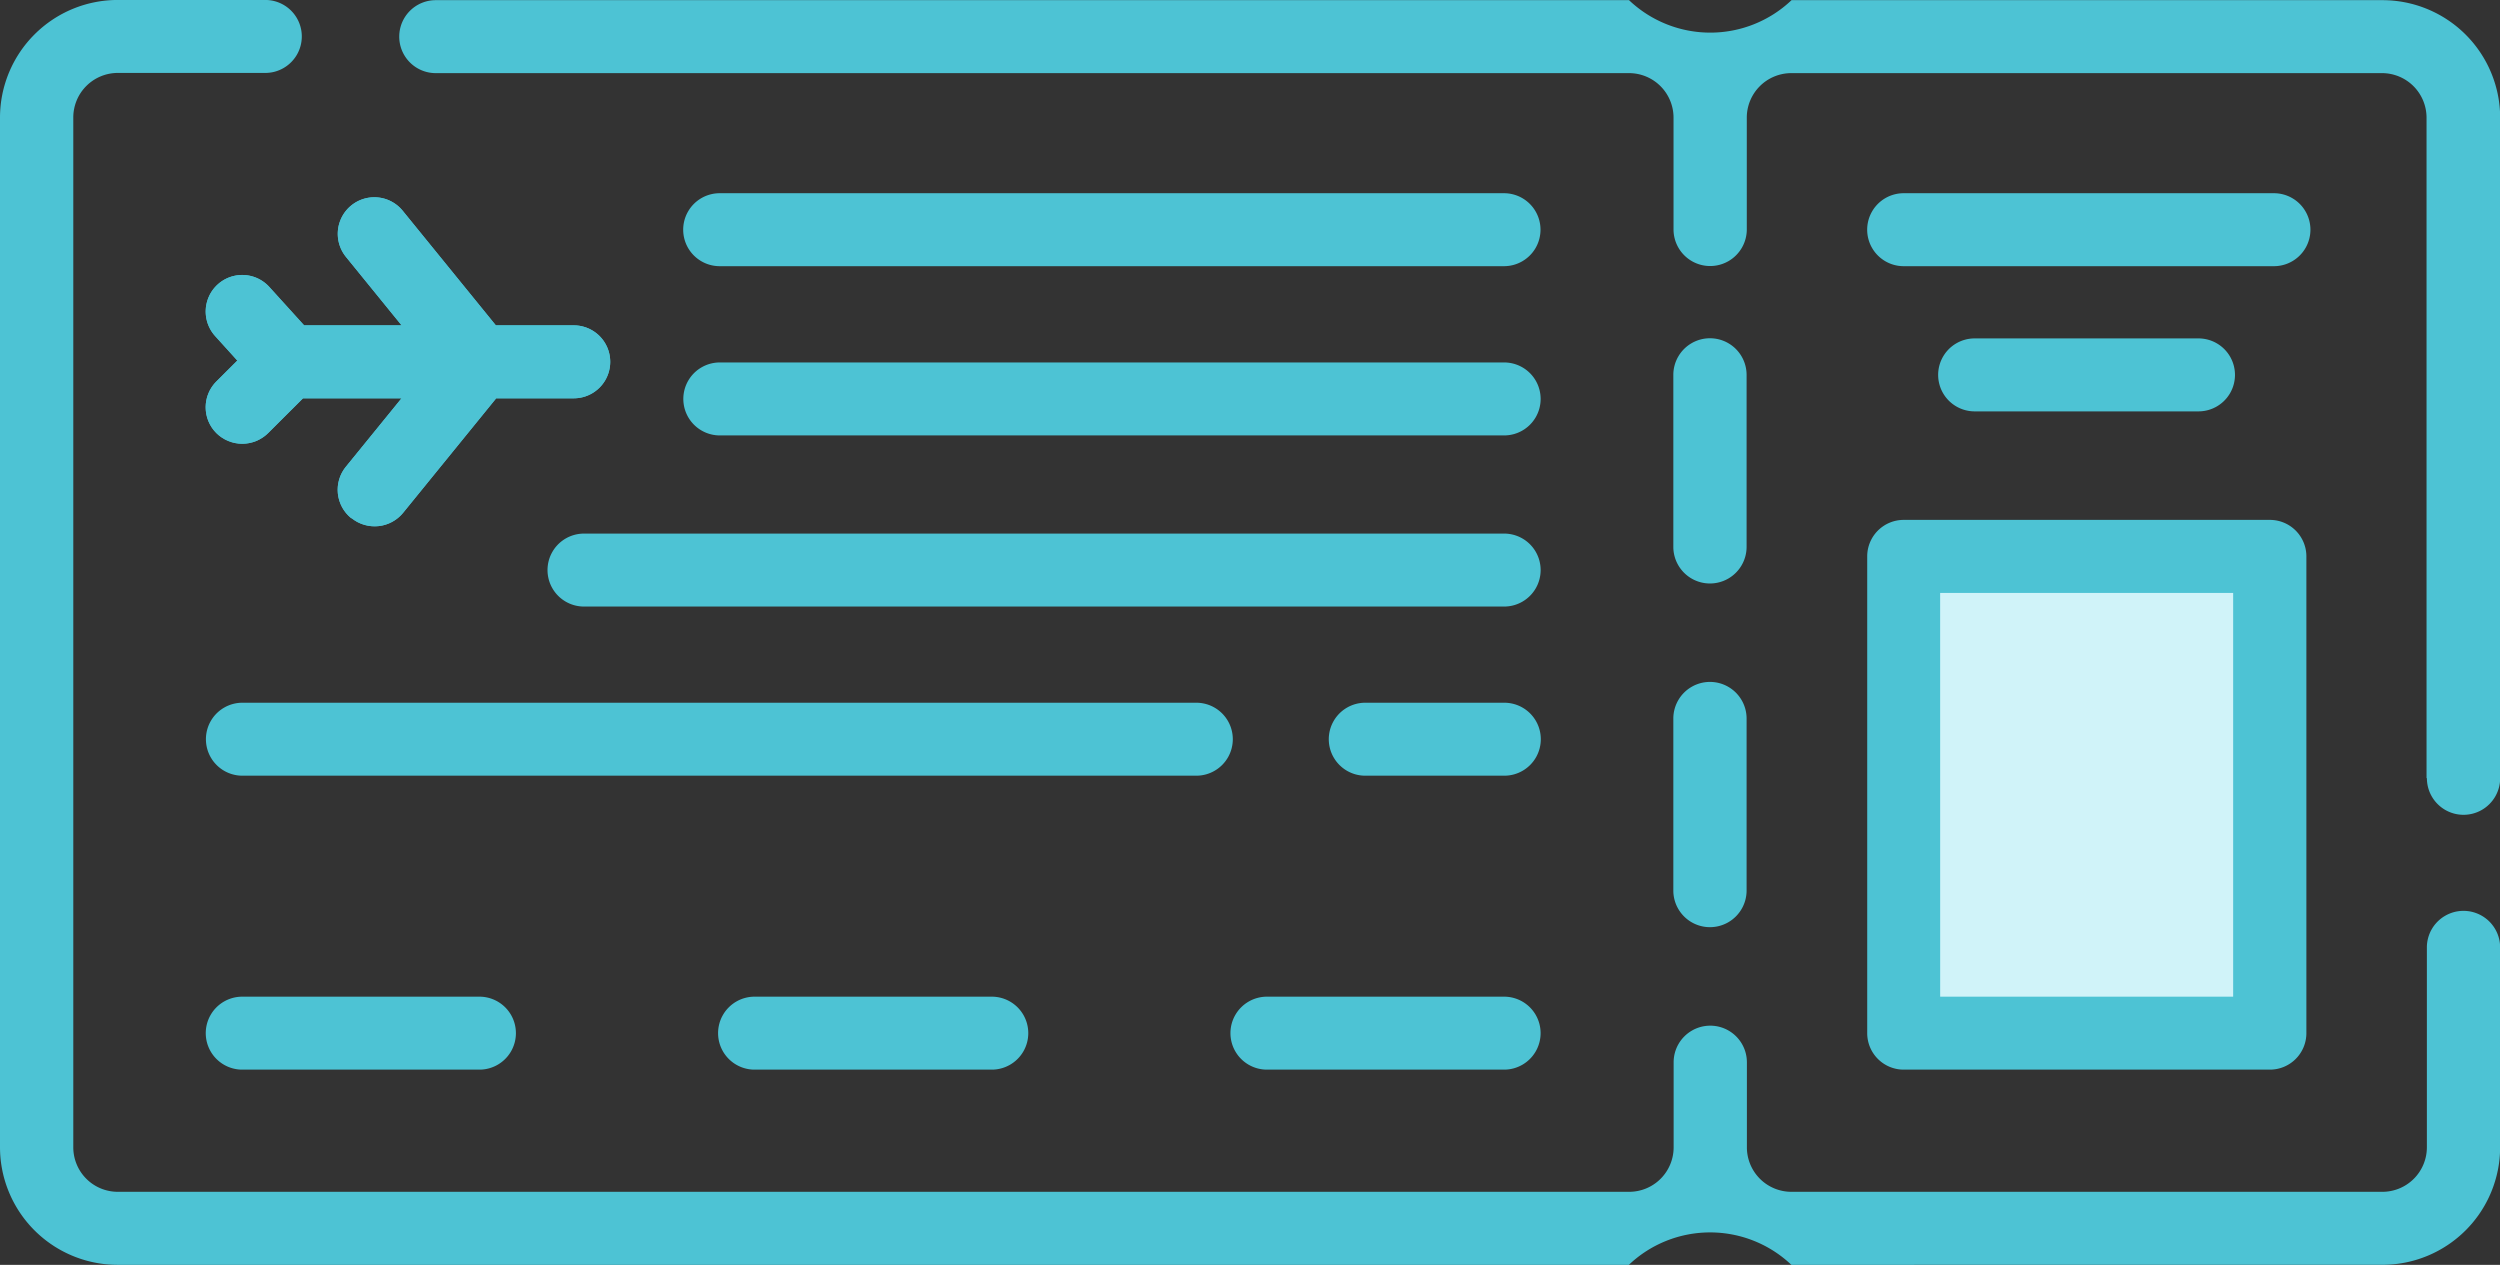
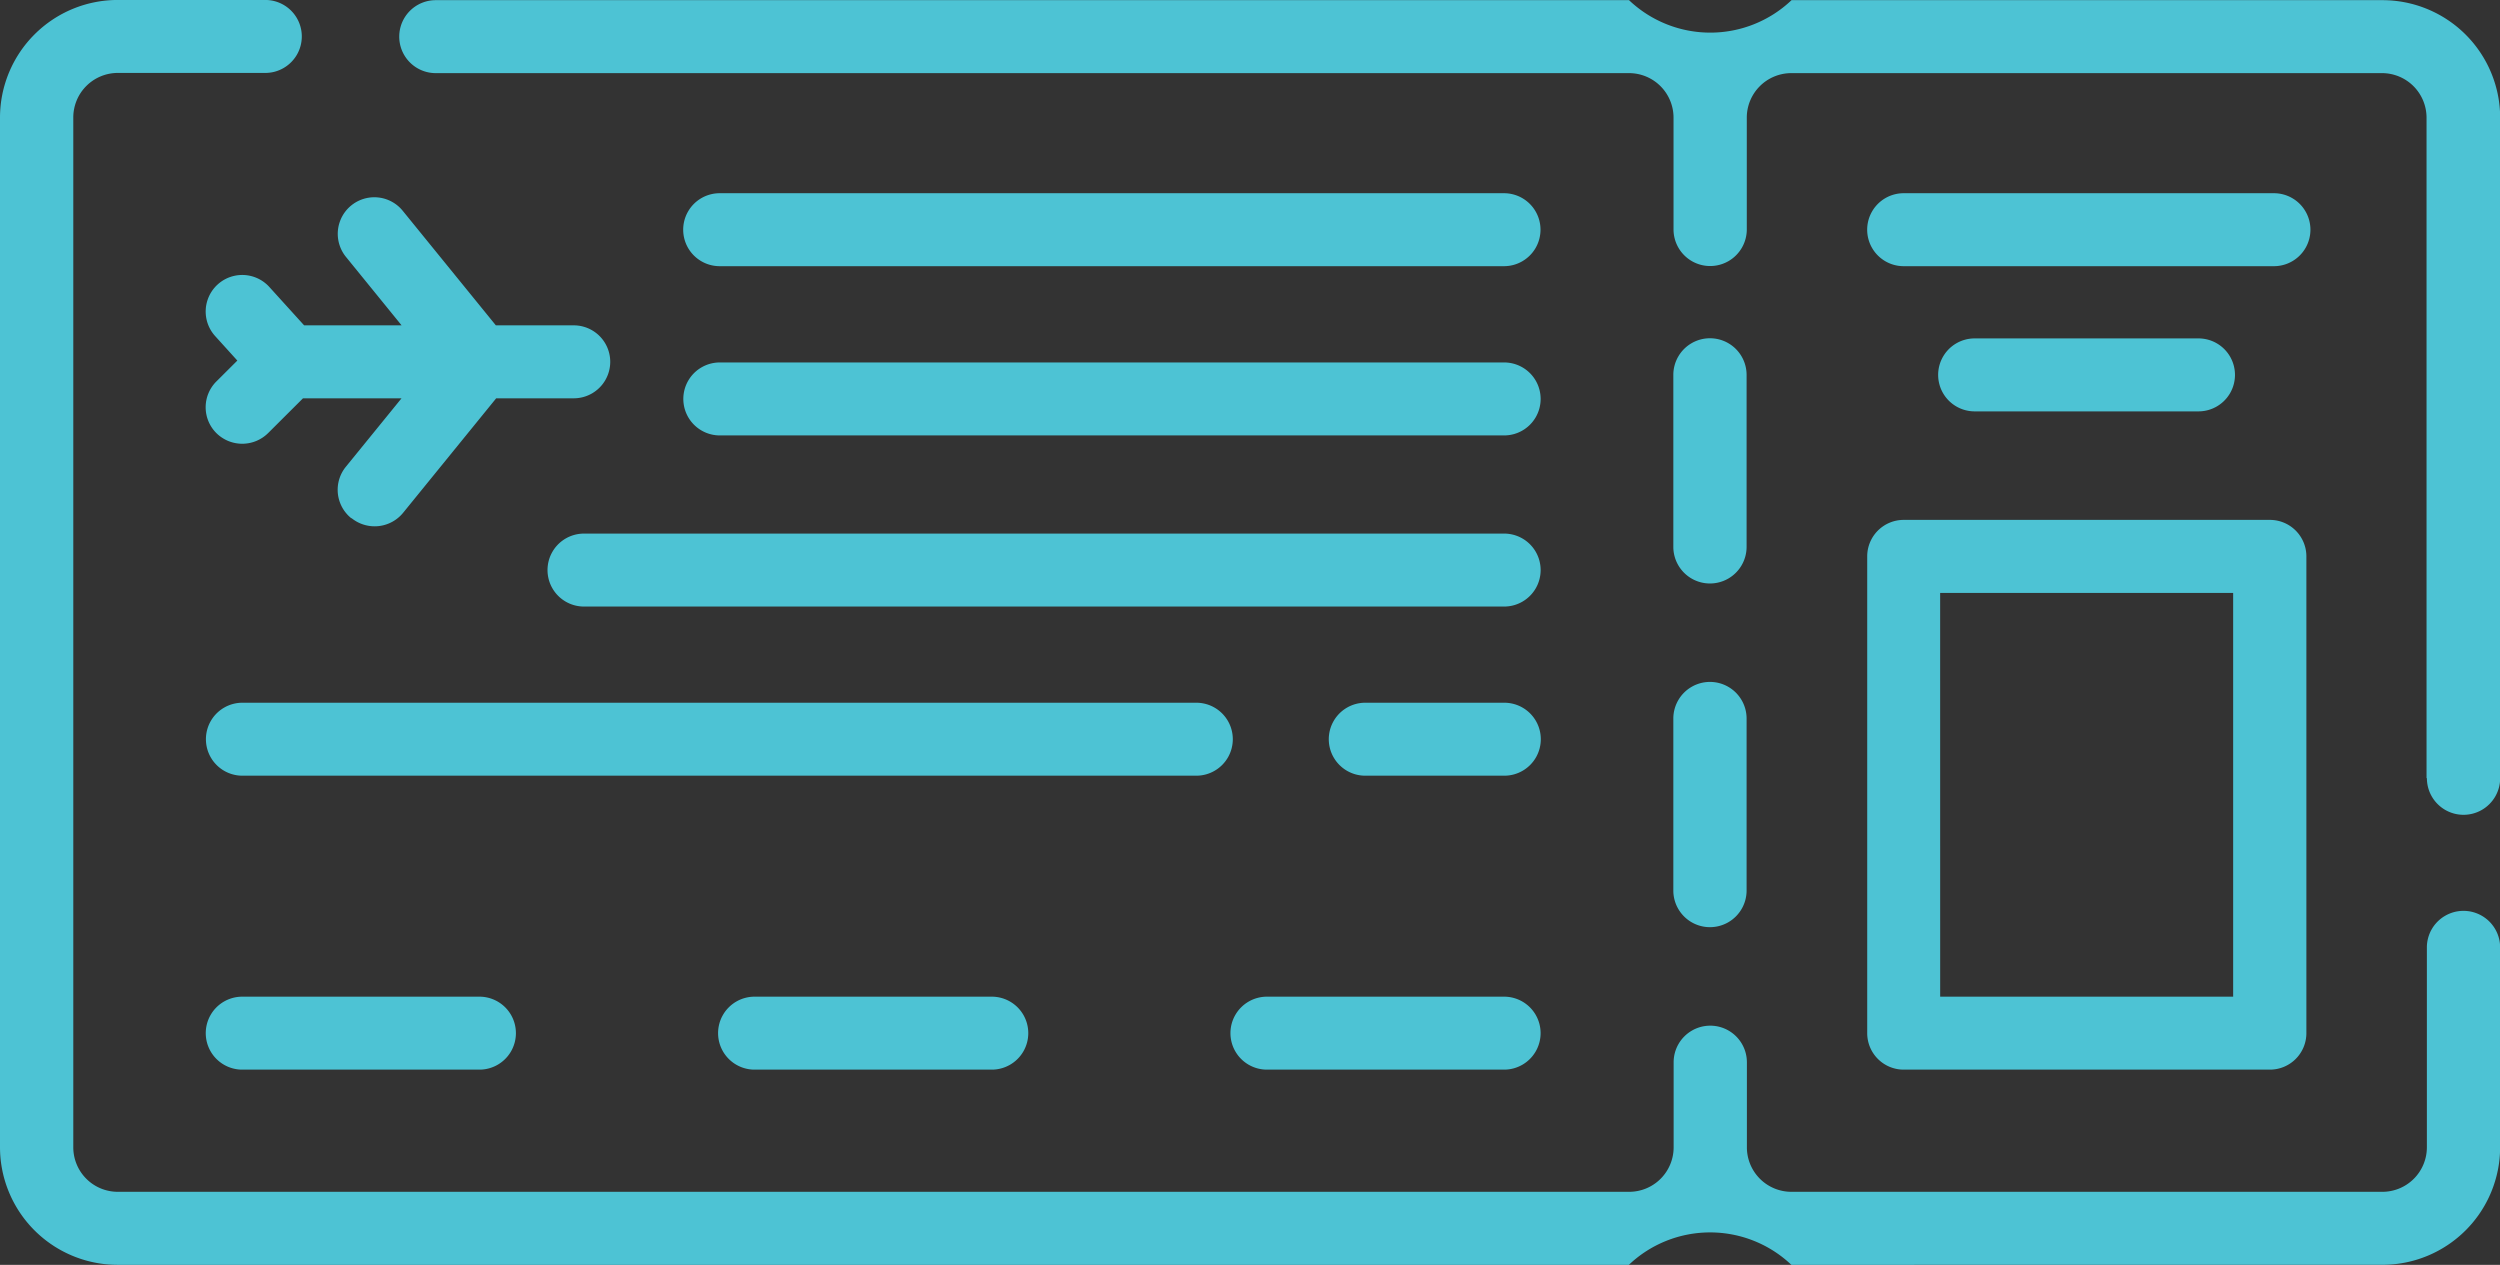
<svg xmlns="http://www.w3.org/2000/svg" width="75.381" height="38.138" viewBox="0 0 75.381 38.138">
  <rect x="0" y="0" width="75.381" height="38.138" fill="#333333" stroke="none" />
  <defs>
    <clipPath id="a">
-       <path d="M516.014,1457.232a3.558,3.558,0,0,0-4.9,0H465.552a3.55,3.55,0,0,1-3.552-3.539v-31.061a3.55,3.55,0,0,1,3.552-3.539H470a1.1,1.1,0,1,1,0,2.2h-4.446a1.343,1.343,0,0,0-1.344,1.338v31.061a1.342,1.342,0,0,0,1.344,1.338h45.567a1.341,1.341,0,0,0,1.343-1.338v-2.567a1.1,1.1,0,0,1,2.209,0v2.567a1.342,1.342,0,0,0,1.344,1.338h17.815a1.342,1.342,0,0,0,1.344-1.338v-6.029a1.1,1.1,0,0,1,2.209,0v6.029a3.55,3.55,0,0,1-3.552,3.539Zm3.387-5.886a1.1,1.1,0,0,1-1.1-1.1v-14.376a1.1,1.1,0,0,1,1.1-1.1h11.042a1.1,1.1,0,0,1,1.1,1.1v14.376a1.1,1.1,0,0,1-1.1,1.1Zm1.1-2.2h8.834v-12.174H520.5Zm-20.3,2.2a1.1,1.1,0,1,1,0-2.2h7.152a1.1,1.1,0,1,1,0,2.2Zm-15.449,0a1.1,1.1,0,1,1,0-2.2h7.153a1.1,1.1,0,1,1,0,2.2Zm-15.448,0a1.1,1.1,0,1,1,0-2.2h7.152a1.1,1.1,0,1,1,0,2.2Zm43.151-5.4v-5.186a1.1,1.1,0,0,1,2.209,0v5.186a1.1,1.1,0,0,1-2.209,0Zm22.711-3.389v-19.92a1.343,1.343,0,0,0-1.344-1.338H516.014a1.343,1.343,0,0,0-1.344,1.338v3.374a1.1,1.1,0,0,1-2.209,0v-3.374a1.342,1.342,0,0,0-1.343-1.338H475.138a1.1,1.1,0,1,1,0-2.2h35.981a3.556,3.556,0,0,0,4.9,0h17.815a3.55,3.55,0,0,1,3.552,3.539v19.92a1.1,1.1,0,0,1-2.209,0Zm-32-.074a1.1,1.1,0,1,1,0-2.2h4.193a1.1,1.1,0,1,1,0,2.2Zm-33.857,0a1.1,1.1,0,1,1,0-2.2h28.763a1.1,1.1,0,1,1,0,2.2Zm10.3-5.1a1.1,1.1,0,1,1,0-2.2h27.745a1.1,1.1,0,1,1,0,2.2Zm32.846-1.8v-5.185a1.1,1.1,0,0,1,2.209,0v5.185a1.1,1.1,0,0,1-2.209,0Zm-39.865-.865a1.1,1.1,0,0,1-.163-1.548l1.68-2.066h-2.971l-1.051,1.048a1.108,1.108,0,0,1-1.562,0,1.1,1.1,0,0,1,0-1.555l.633-.631-.671-.741a1.1,1.1,0,0,1,1.639-1.475l1.046,1.154h2.939l-1.68-2.067a1.1,1.1,0,0,1,1.716-1.385l2.806,3.452H479.3a1.1,1.1,0,1,1,0,2.2h-2.339l-2.806,3.452a1.108,1.108,0,0,1-1.553.163Zm11.114-2.495a1.1,1.1,0,1,1,0-2.2h23.65a1.1,1.1,0,1,1,0,2.2Zm37.836-.725a1.1,1.1,0,1,1,0-2.2h6.75a1.1,1.1,0,1,1,0,2.2Zm-2.14-4.378a1.1,1.1,0,1,1,0-2.2h11.165a1.1,1.1,0,1,1,0,2.2Zm-35.7,0a1.1,1.1,0,1,1,0-2.2h23.65a1.1,1.1,0,1,1,0,2.2Z" fill="#4dc3d4" />
-     </clipPath>
+       </clipPath>
  </defs>
  <g transform="translate(-462 -1419.094)">
-     <rect width="11.88" height="15.97" transform="translate(519.22 1435.03)" fill="#d0f3f9" />
    <path d="M516.014,1457.232a3.558,3.558,0,0,0-4.9,0H465.552a3.55,3.55,0,0,1-3.552-3.539v-31.061a3.55,3.55,0,0,1,3.552-3.539H470a1.1,1.1,0,1,1,0,2.2h-4.446a1.343,1.343,0,0,0-1.344,1.338v31.061a1.342,1.342,0,0,0,1.344,1.338h45.567a1.341,1.341,0,0,0,1.343-1.338v-2.567a1.1,1.1,0,0,1,2.209,0v2.567a1.342,1.342,0,0,0,1.344,1.338h17.815a1.342,1.342,0,0,0,1.344-1.338v-6.029a1.1,1.1,0,0,1,2.209,0v6.029a3.55,3.55,0,0,1-3.552,3.539Zm3.387-5.886a1.1,1.1,0,0,1-1.1-1.1v-14.376a1.1,1.1,0,0,1,1.1-1.1h11.042a1.1,1.1,0,0,1,1.1,1.1v14.376a1.1,1.1,0,0,1-1.1,1.1Zm1.1-2.2h8.834v-12.174H520.5Zm-20.3,2.2a1.1,1.1,0,1,1,0-2.2h7.152a1.1,1.1,0,1,1,0,2.2Zm-15.449,0a1.1,1.1,0,1,1,0-2.2h7.153a1.1,1.1,0,1,1,0,2.2Zm-15.448,0a1.1,1.1,0,1,1,0-2.2h7.152a1.1,1.1,0,1,1,0,2.2Zm43.151-5.4v-5.186a1.1,1.1,0,0,1,2.209,0v5.186a1.1,1.1,0,0,1-2.209,0Zm22.711-3.389v-19.92a1.343,1.343,0,0,0-1.344-1.338H516.014a1.343,1.343,0,0,0-1.344,1.338v3.374a1.1,1.1,0,0,1-2.209,0v-3.374a1.342,1.342,0,0,0-1.343-1.338H475.138a1.1,1.1,0,1,1,0-2.2h35.981a3.556,3.556,0,0,0,4.9,0h17.815a3.55,3.55,0,0,1,3.552,3.539v19.92a1.1,1.1,0,0,1-2.209,0Zm-32-.074a1.1,1.1,0,1,1,0-2.2h4.193a1.1,1.1,0,1,1,0,2.2Zm-33.857,0a1.1,1.1,0,1,1,0-2.2h28.763a1.1,1.1,0,1,1,0,2.2Zm10.3-5.1a1.1,1.1,0,1,1,0-2.2h27.745a1.1,1.1,0,1,1,0,2.2Zm32.846-1.8v-5.185a1.1,1.1,0,0,1,2.209,0v5.185a1.1,1.1,0,0,1-2.209,0Zm-39.865-.865a1.1,1.1,0,0,1-.163-1.548l1.68-2.066h-2.971l-1.051,1.048a1.108,1.108,0,0,1-1.562,0,1.1,1.1,0,0,1,0-1.555l.633-.631-.671-.741a1.1,1.1,0,0,1,1.639-1.475l1.046,1.154h2.939l-1.68-2.067a1.1,1.1,0,0,1,1.716-1.385l2.806,3.452H479.3a1.1,1.1,0,1,1,0,2.2h-2.339l-2.806,3.452a1.108,1.108,0,0,1-1.553.163Zm11.114-2.495a1.1,1.1,0,1,1,0-2.2h23.65a1.1,1.1,0,1,1,0,2.2Zm37.836-.725a1.1,1.1,0,1,1,0-2.2h6.75a1.1,1.1,0,1,1,0,2.2Zm-2.14-4.378a1.1,1.1,0,1,1,0-2.2h11.165a1.1,1.1,0,1,1,0,2.2Zm-35.7,0a1.1,1.1,0,1,1,0-2.2h23.65a1.1,1.1,0,1,1,0,2.2Z" fill="#4dc3d4" />
    <g clip-path="url(#a)">
      <path d="M467.584,1437.123l6.98.693,3.49-4.161,2.792-1.387.7-2.08-.7-4.16-6.282-2.774H468.98l-2.792,2.774v5.547Z" fill="#4dc3d4" />
    </g>
  </g>
</svg>